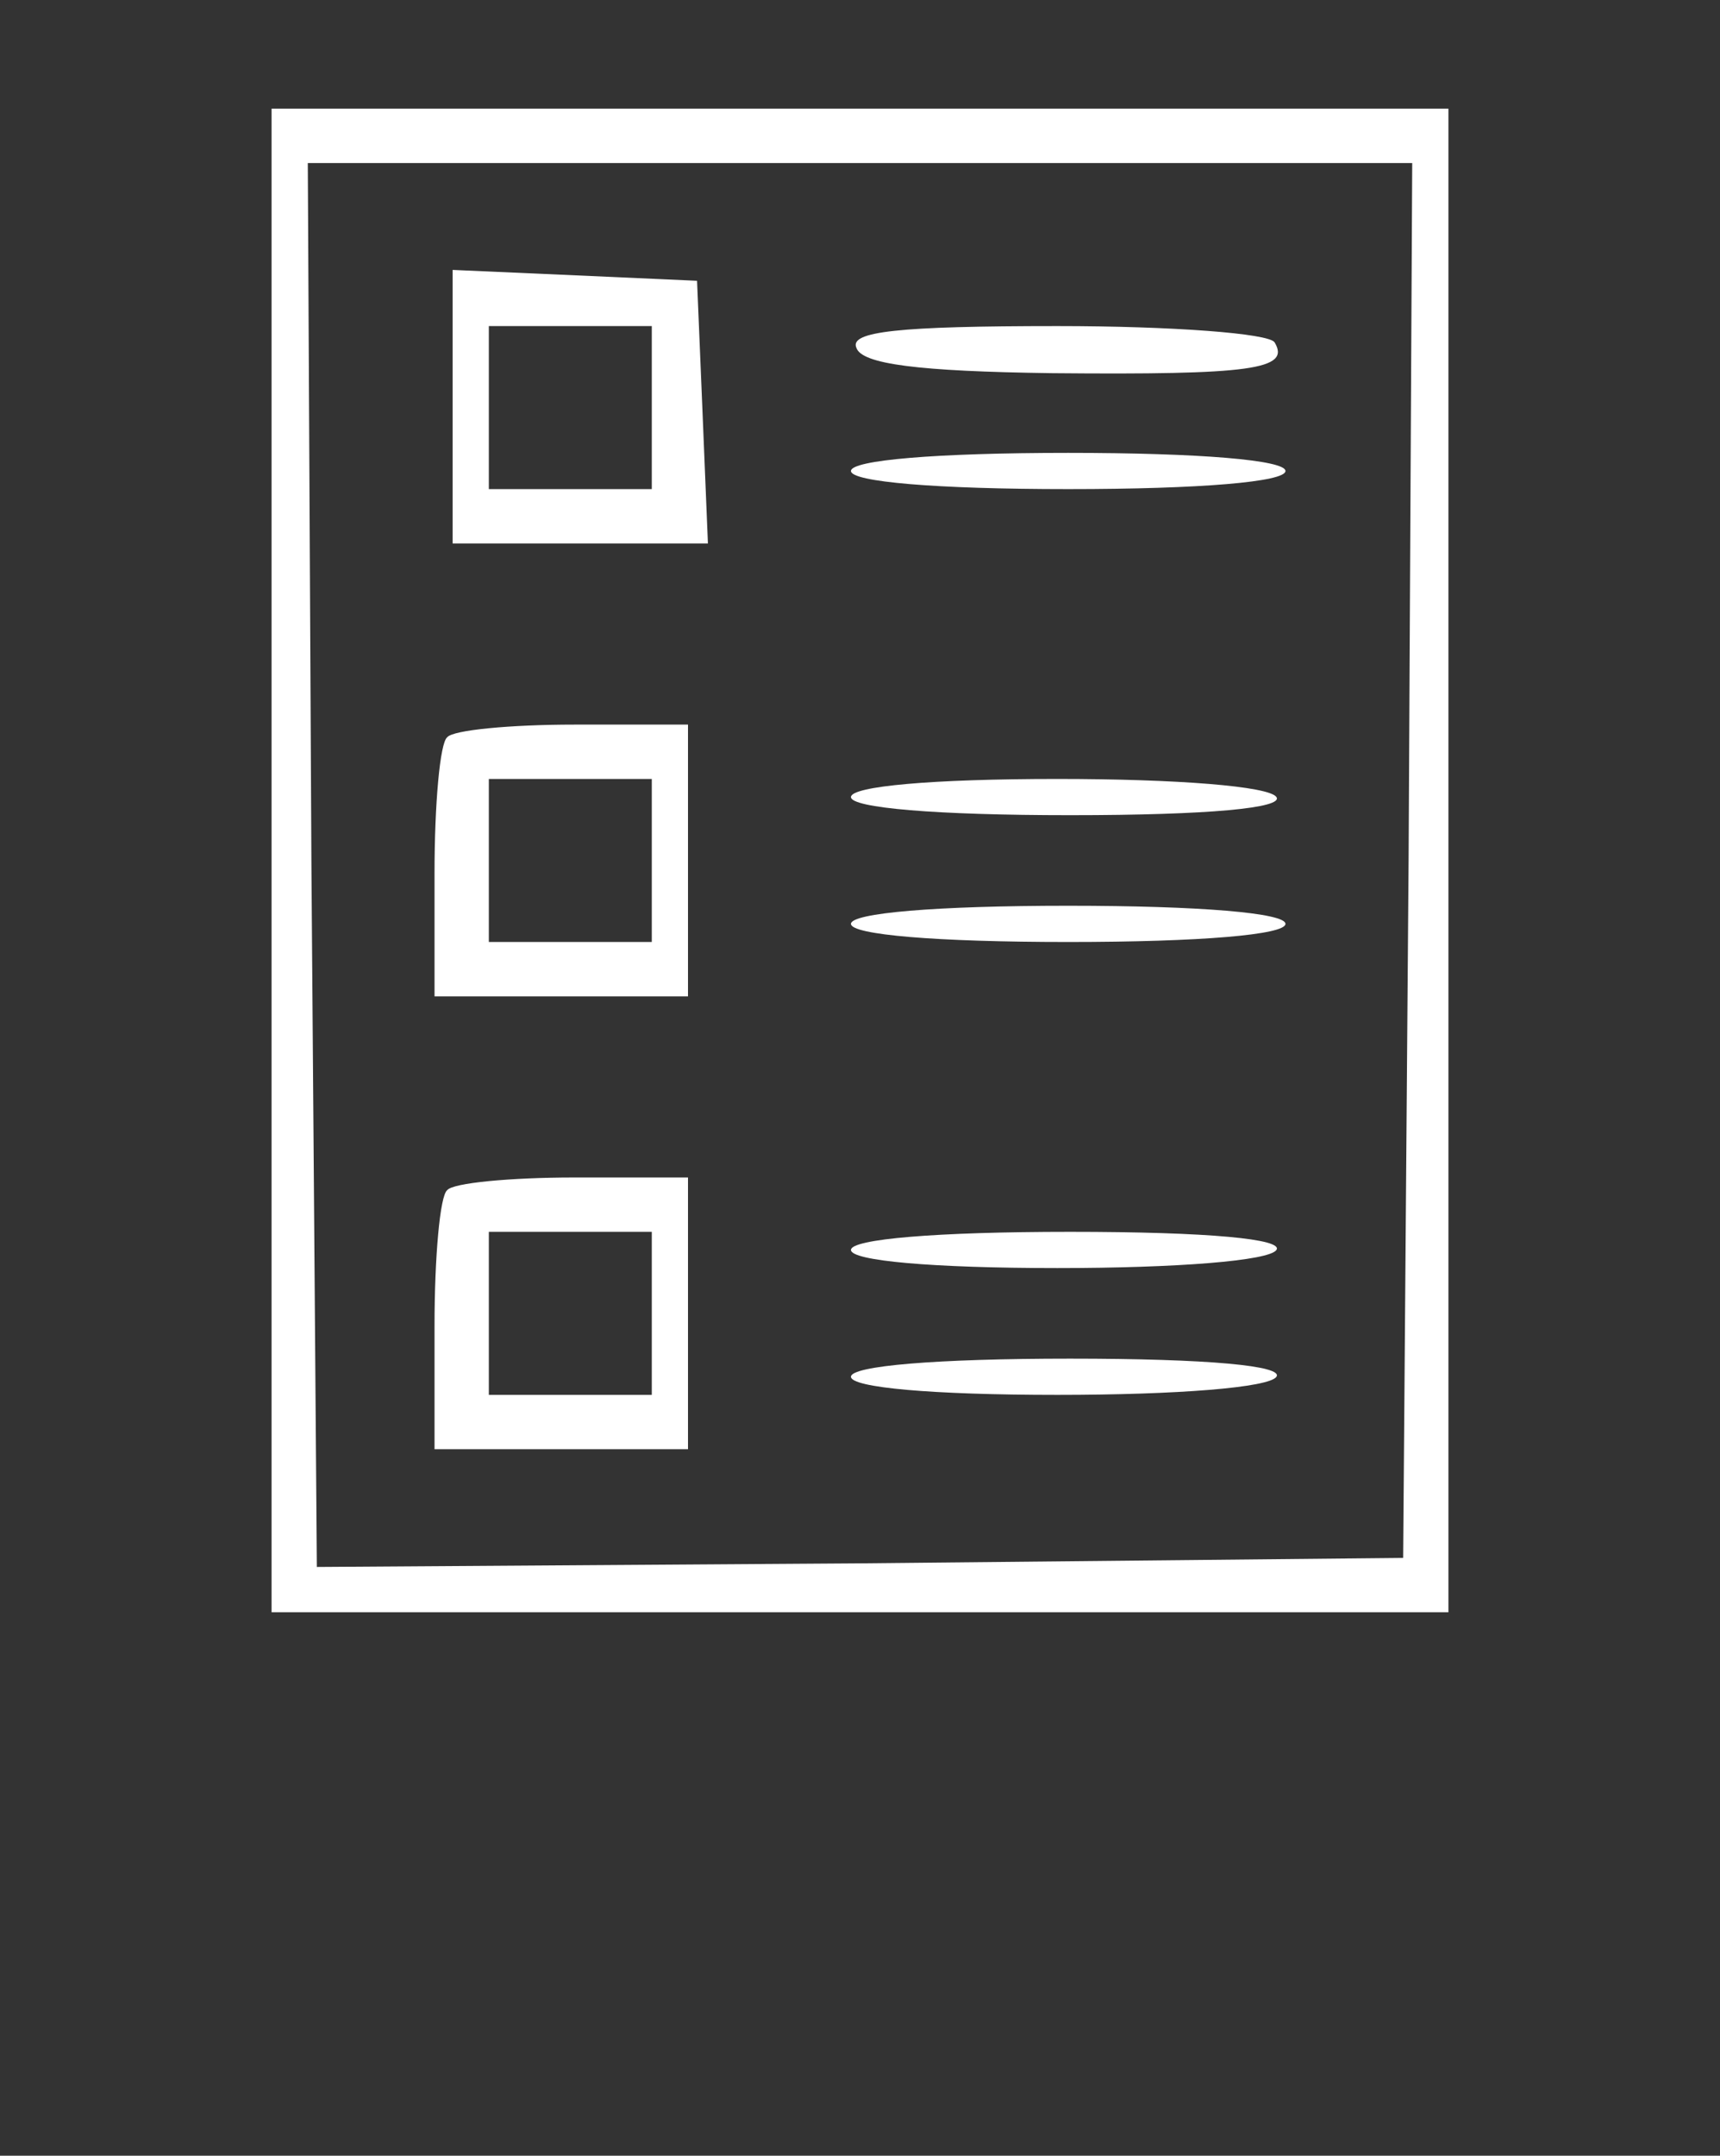
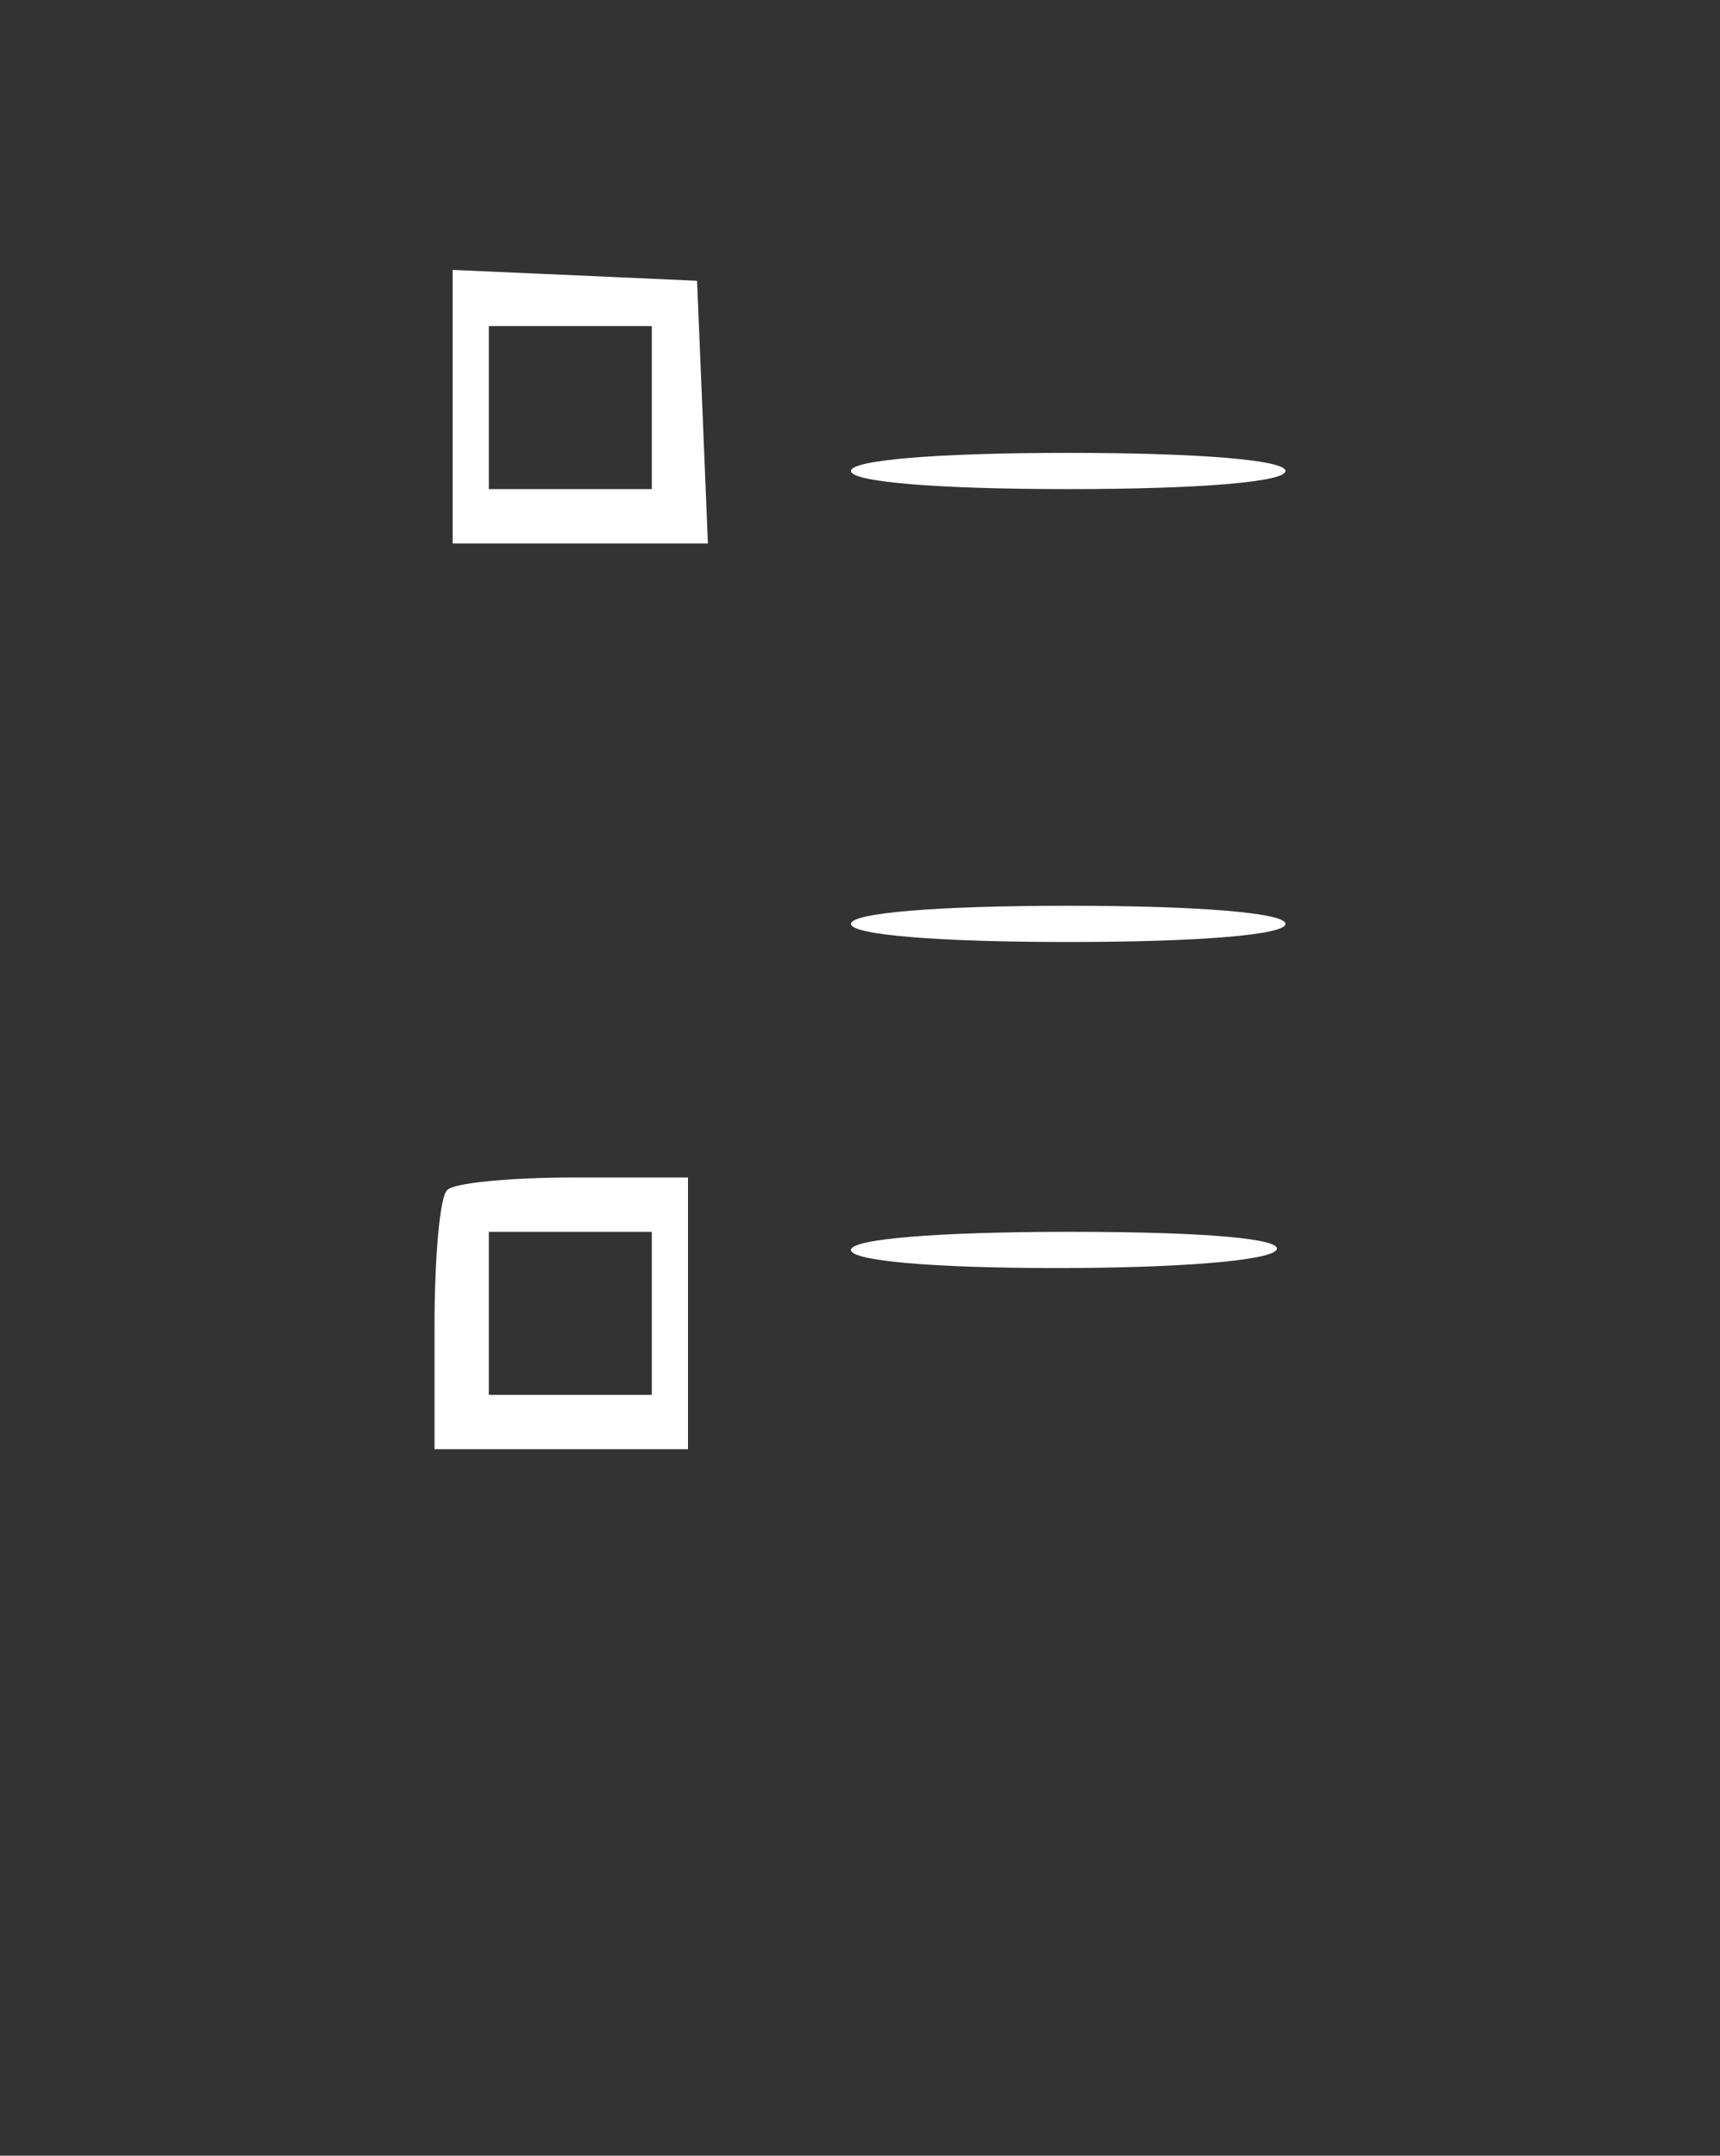
<svg xmlns="http://www.w3.org/2000/svg" version="1.0" width="95pt" height="119pt" viewBox="0 0 95 119" preserveAspectRatio="xMidYMid meet">
  <rect x="0" y="0" width="95" height="119" fill="#333333" stroke="none" />
  <g transform="translate(0,119) scale(0.1,-0.1)" fill="#FFFFFF" stroke="none">
-     <path d="M150 715 l0 -415 325 0 325 0 0 415 0 415 -325 0 -325 0 0 -415z m628 0 l-3 -385 -300 -3 -300 -2 -3 388 -2 387 305 0 305 0 -2 -385z" />
    <path d="M250 965 l0 -75 70 0 71 0 -3 73 -3 72 -67 3 -68 3 0 -76z m110 0 l0 -45 -45 0 -45 0 0 45 0 45 45 0 45 0 0 -45z" />
-     <path d="M473 998 c3 -9 34 -13 108 -14 110 -1 132 2 123 17 -3 5 -57 9 -120 9 -88 0 -115 -3 -111 -12z" />
    <path d="M470 930 c0 -6 47 -10 120 -10 73 0 120 4 120 10 0 6 -47 10 -120 10 -73 0 -120 -4 -120 -10z" />
-     <path d="M247 783 c-4 -3 -7 -37 -7 -75 l0 -68 70 0 70 0 0 75 0 75 -63 0 c-35 0 -67 -3 -70 -7z m113 -68 l0 -45 -45 0 -45 0 0 45 0 45 45 0 45 0 0 -45z" />
-     <path d="M470 750 c0 -6 47 -10 121 -10 77 0 118 4 114 10 -4 6 -55 10 -121 10 -69 0 -114 -4 -114 -10z" />
    <path d="M470 680 c0 -6 47 -10 120 -10 73 0 120 4 120 10 0 6 -47 10 -120 10 -73 0 -120 -4 -120 -10z" />
    <path d="M247 533 c-4 -3 -7 -37 -7 -75 l0 -68 70 0 70 0 0 75 0 75 -63 0 c-35 0 -67 -3 -70 -7z m113 -68 l0 -45 -45 0 -45 0 0 45 0 45 45 0 45 0 0 -45z" />
    <path d="M470 500 c0 -6 45 -10 114 -10 66 0 117 4 121 10 4 6 -37 10 -114 10 -74 0 -121 -4 -121 -10z" />
-     <path d="M470 430 c0 -6 45 -10 114 -10 66 0 117 4 121 10 4 6 -37 10 -114 10 -74 0 -121 -4 -121 -10z" />
  </g>
</svg>